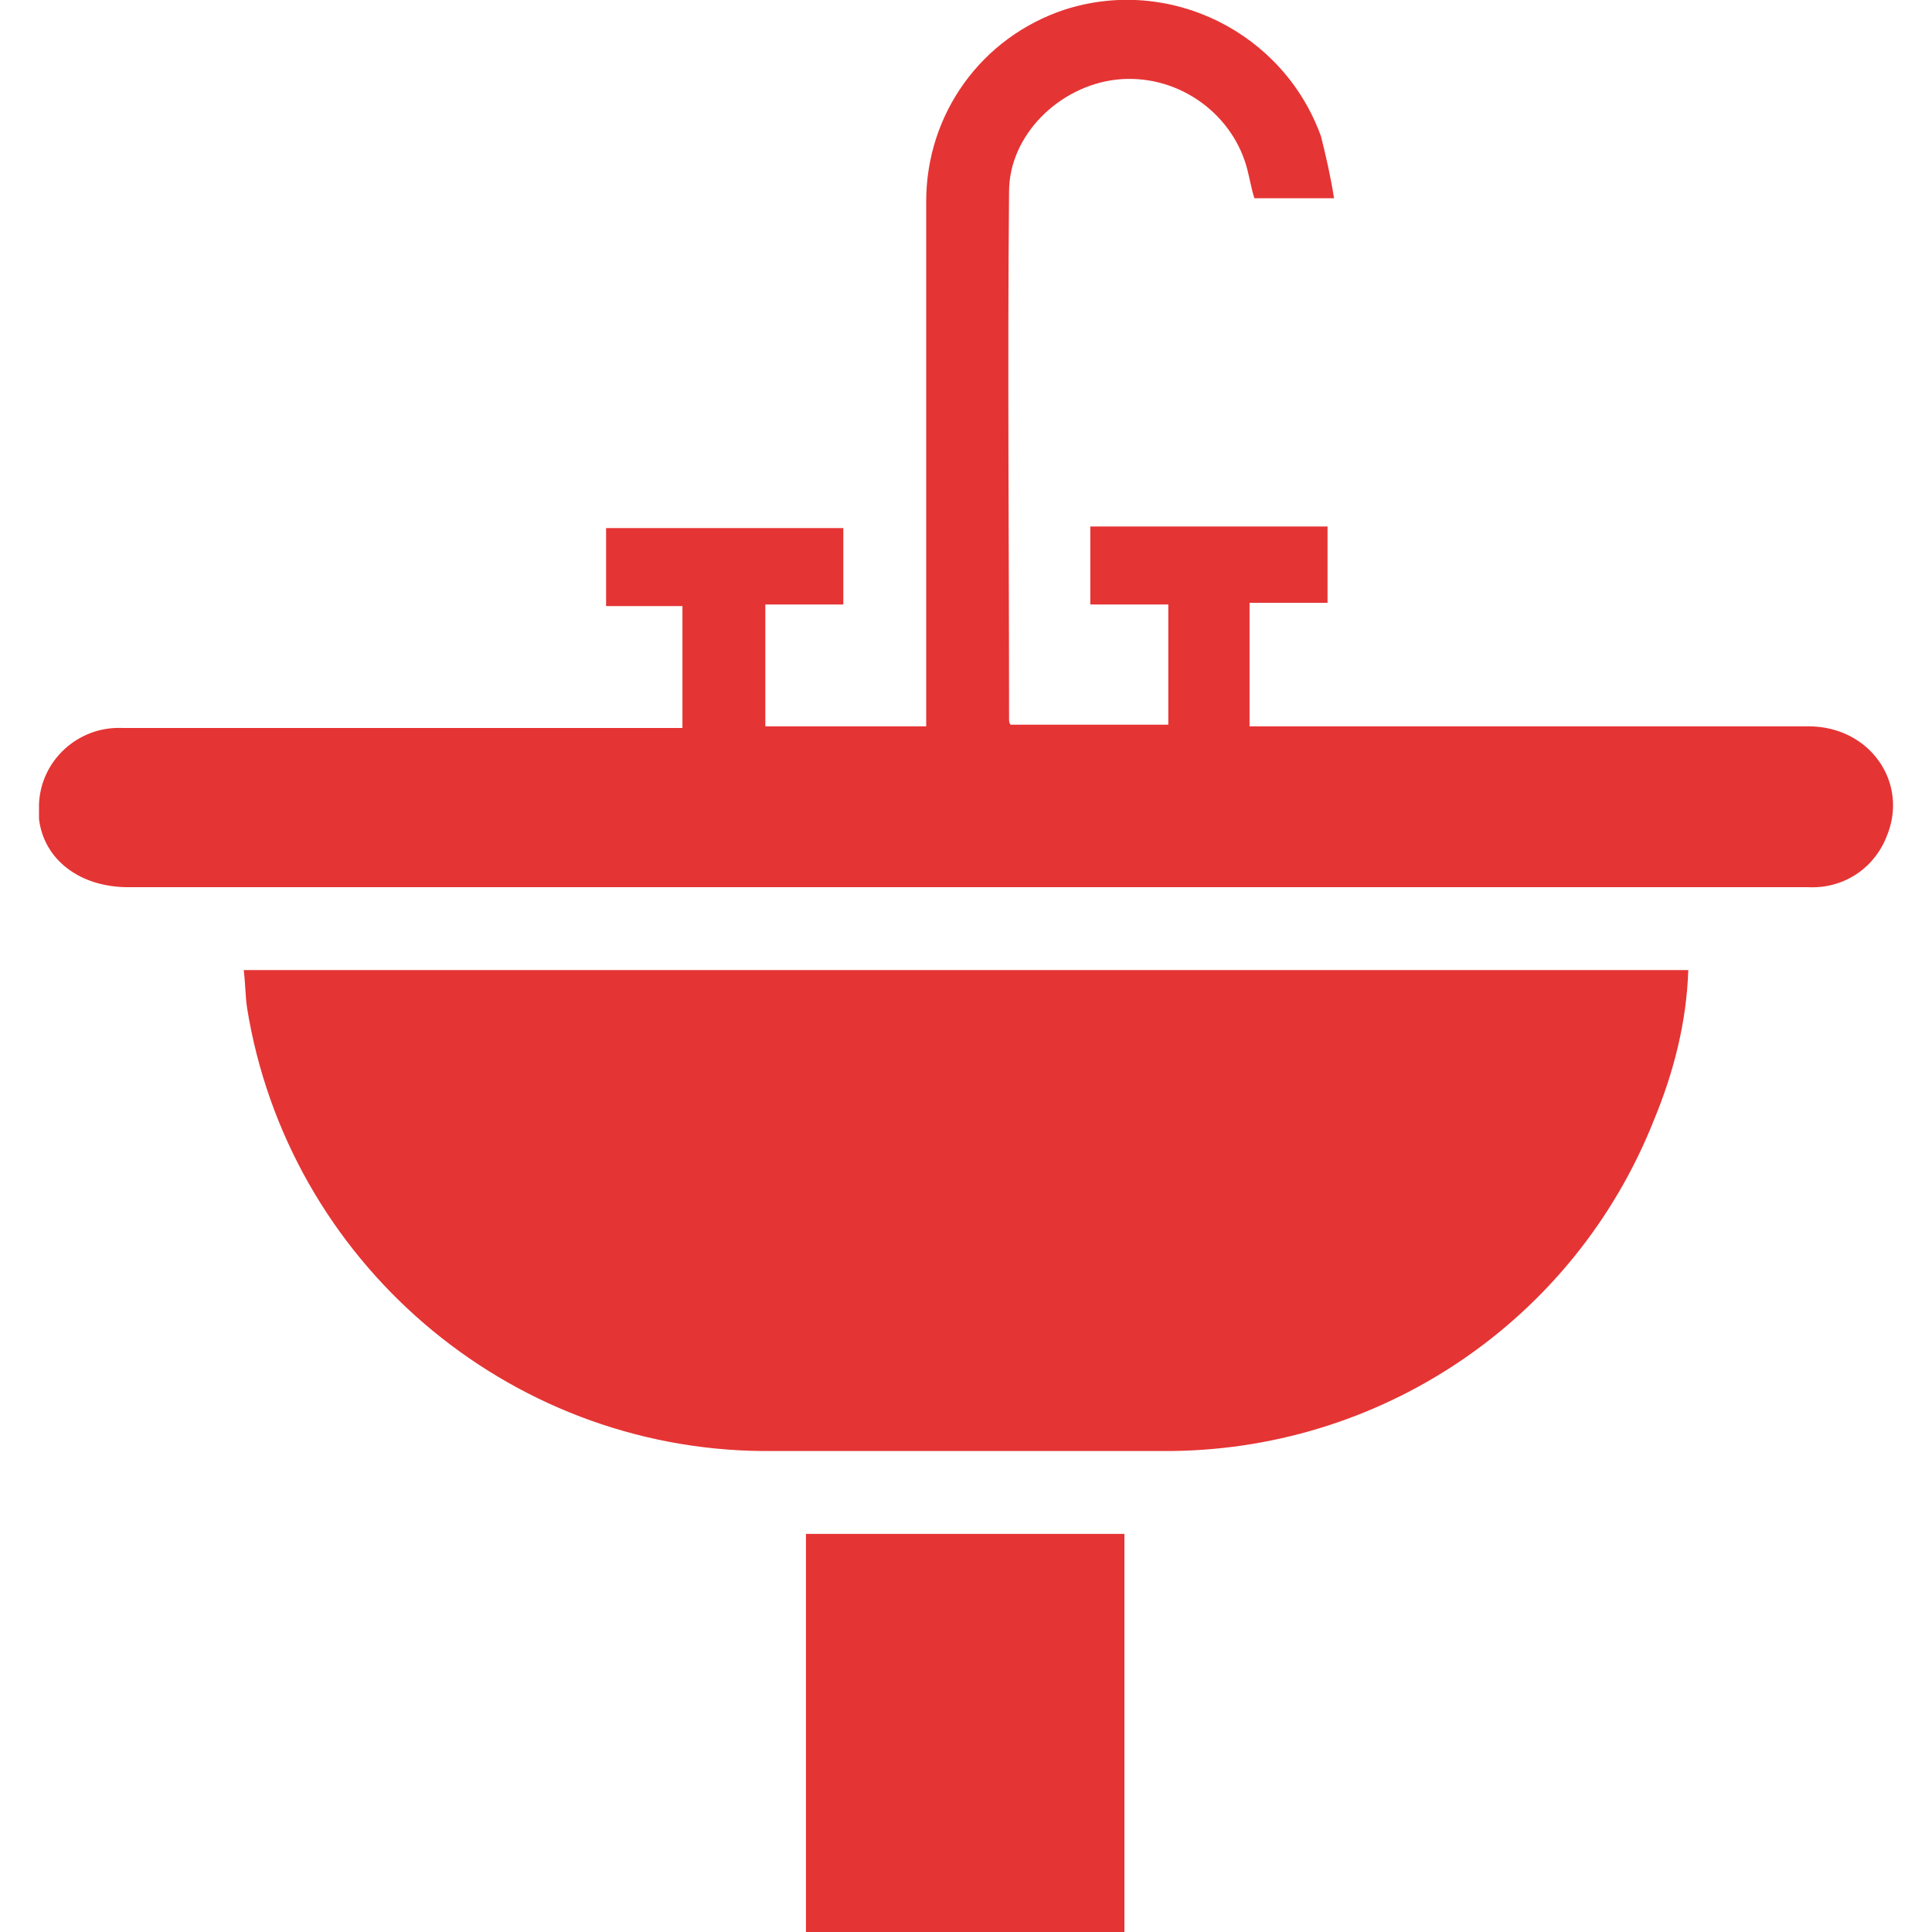
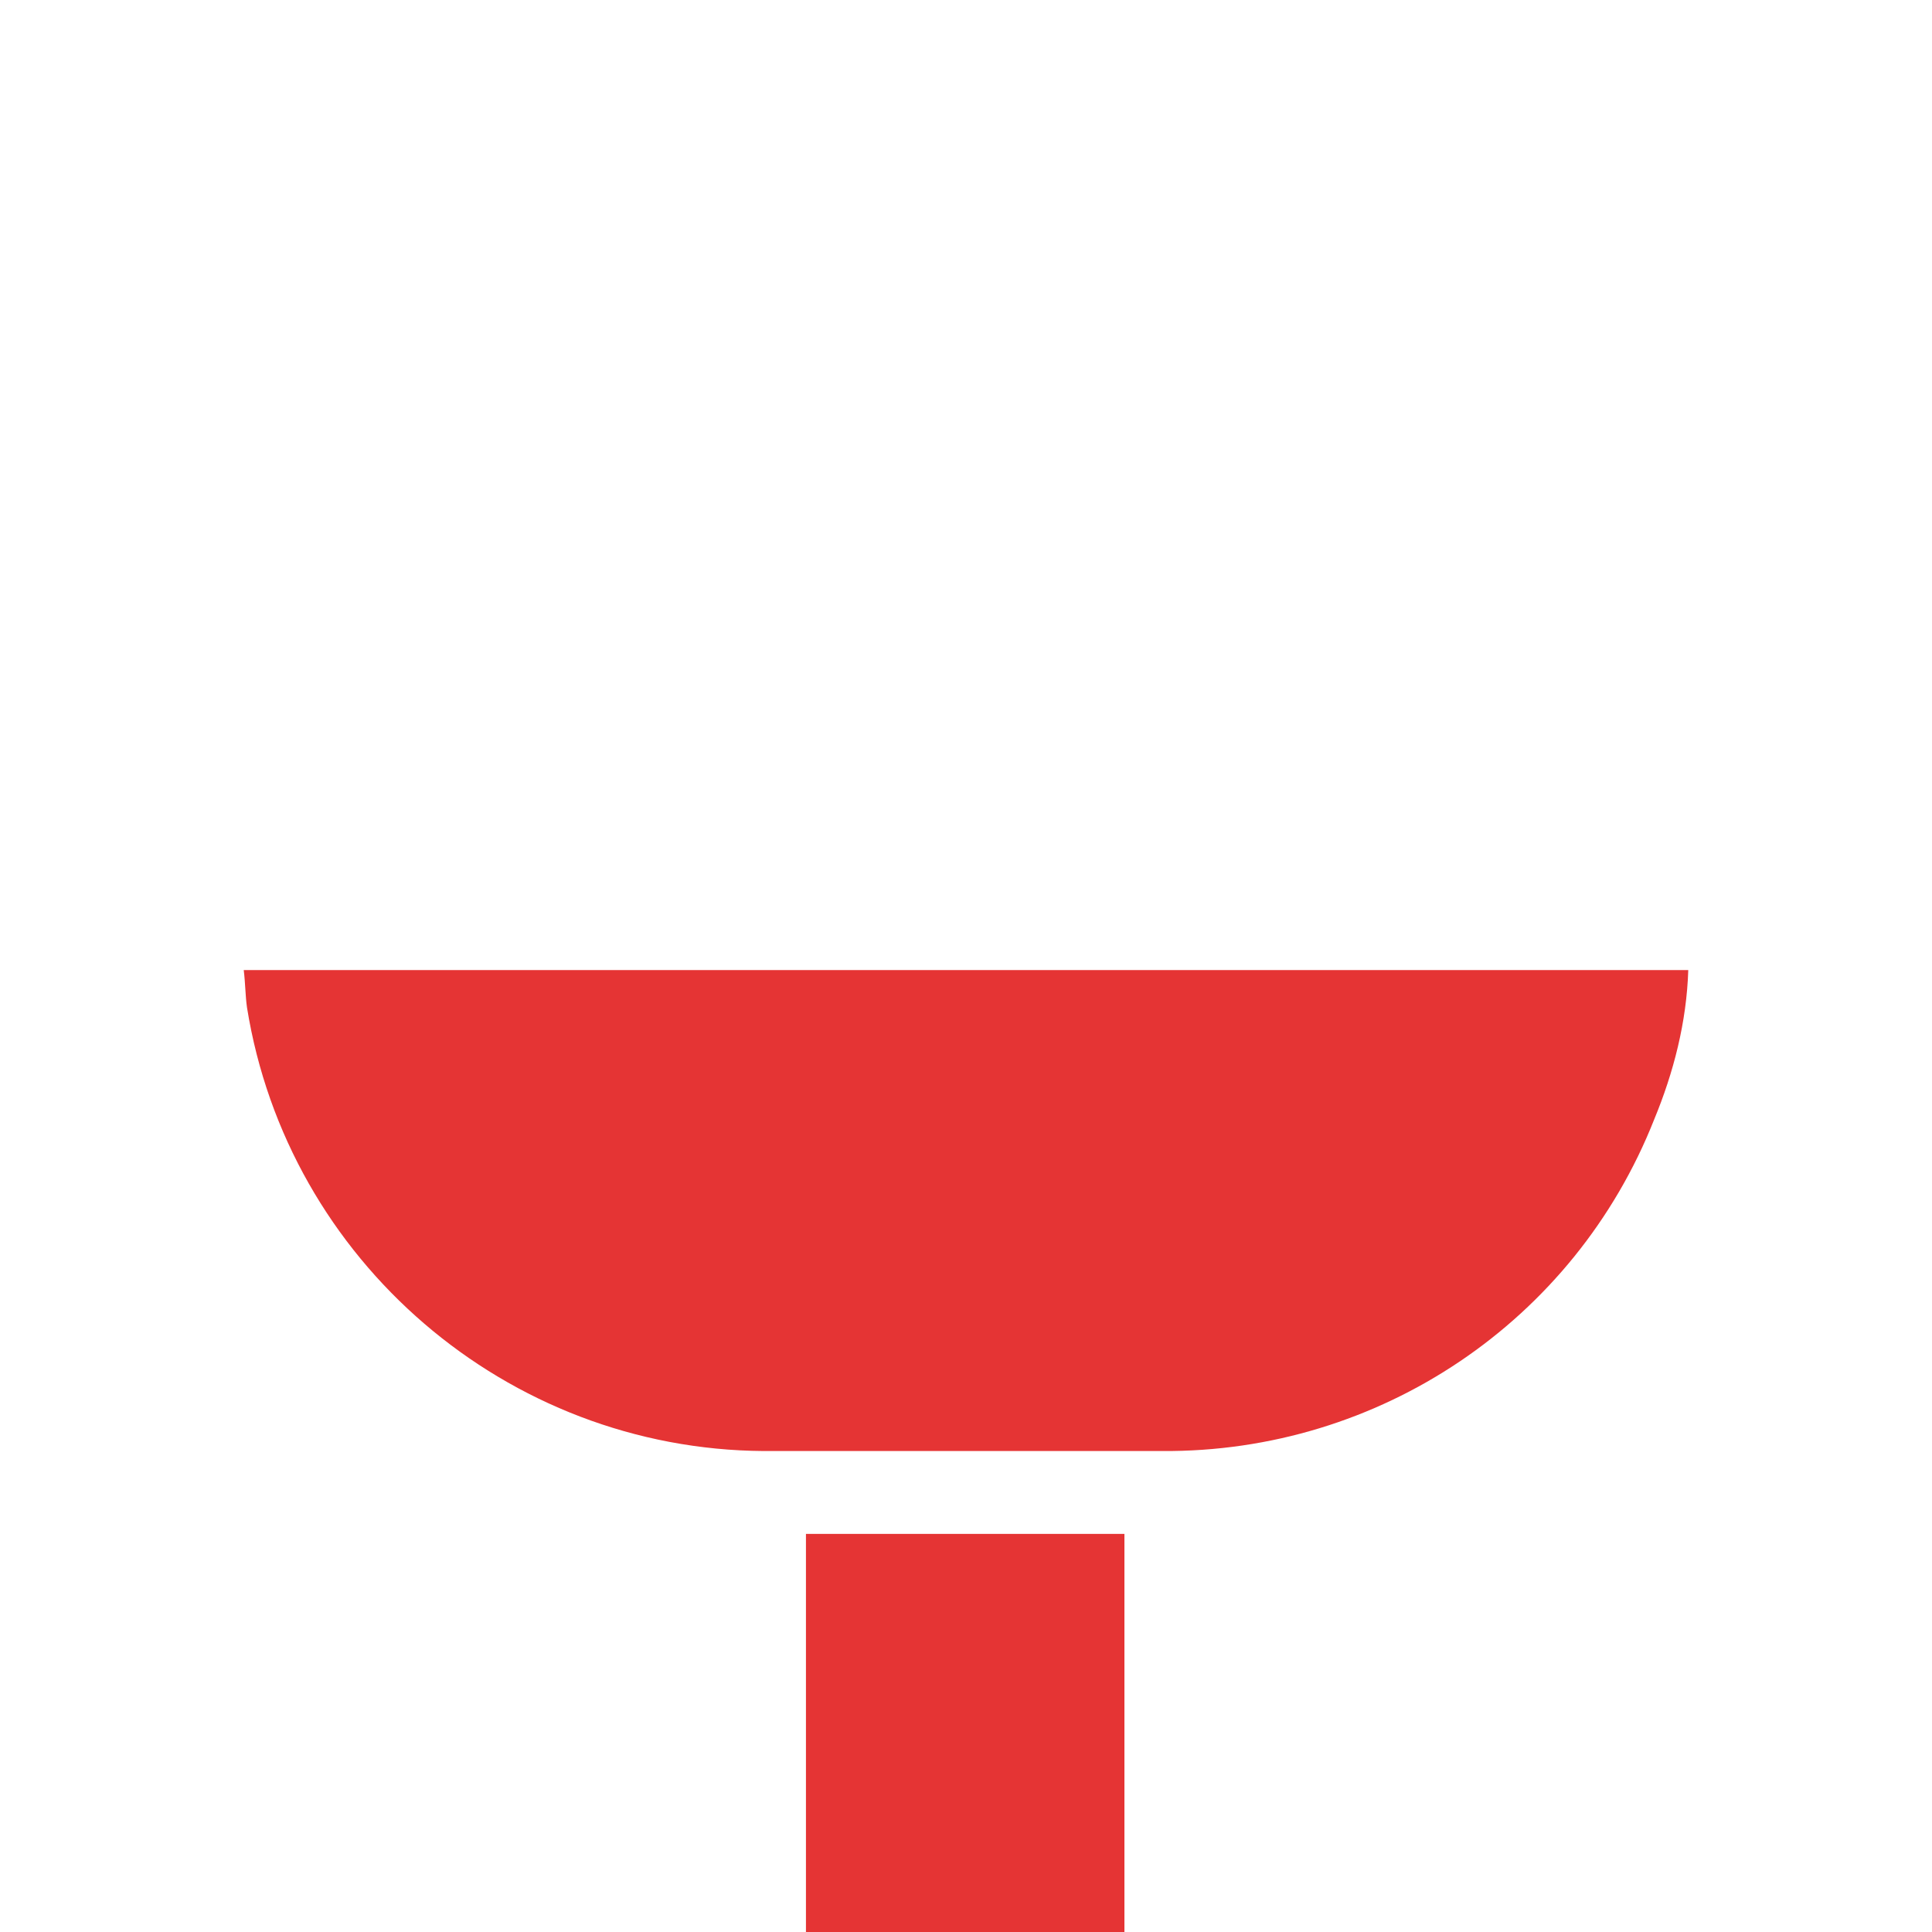
<svg xmlns="http://www.w3.org/2000/svg" version="1.1" id="Layer_1" x="0px" y="0px" viewBox="0 0 118.9 118.9" style="enable-background:new 0 0 118.9 118.9;" xml:space="preserve">
  <style type="text/css"> .st0{fill:#E53434;} </style>
  <g id="Layer_2_1_">
    <g id="Layer_1-2">
      <path class="st0" d="M15.2,62C17.7,77.6,31.2,89.2,47,89.3h24.5c13.4,0.1,25.4-8,30.3-20.4c1.2-2.9,2-6,2.1-9.2H15 C15.1,60.5,15.1,61.3,15.2,62z" />
-       <path class="st0" d="M111.3,44.7c-10.8,0-21.6,0-32.4,0h-2v-7.6h4.8v-4.7H67.1v4.8h4.8v7.4h-9.7c-0.1-0.1-0.1-0.2-0.1-0.4 c0-10.8-0.1-21.6,0-32.4c0-3.5,3.1-6.5,6.6-6.9c3.6-0.4,7,1.9,8,5.3c0.2,0.7,0.3,1.4,0.5,2h4.9c-0.2-1.3-0.5-2.6-0.8-3.8 C79,2,72-1.5,65.5,0.6C60.4,2.3,57,7,57,12.4c0,10.1,0,20.3,0,30.4v1.9h-9.9v-7.5h4.8v-4.7H37.3v4.8H42v7.5h-7.5c-9,0-18,0-27,0 c-2.7-0.1-5,2-5.1,4.7c0,0.3,0,0.6,0,0.9c0.3,2.5,2.5,4.2,5.5,4.2h103.4c2.1,0.1,4-1.1,4.8-3.1C117.5,48.2,115.1,44.7,111.3,44.7z " />
      <path class="st0" d="M49.6,118.9h19.6V94.4H49.6V118.9z" />
    </g>
  </g>
</svg>